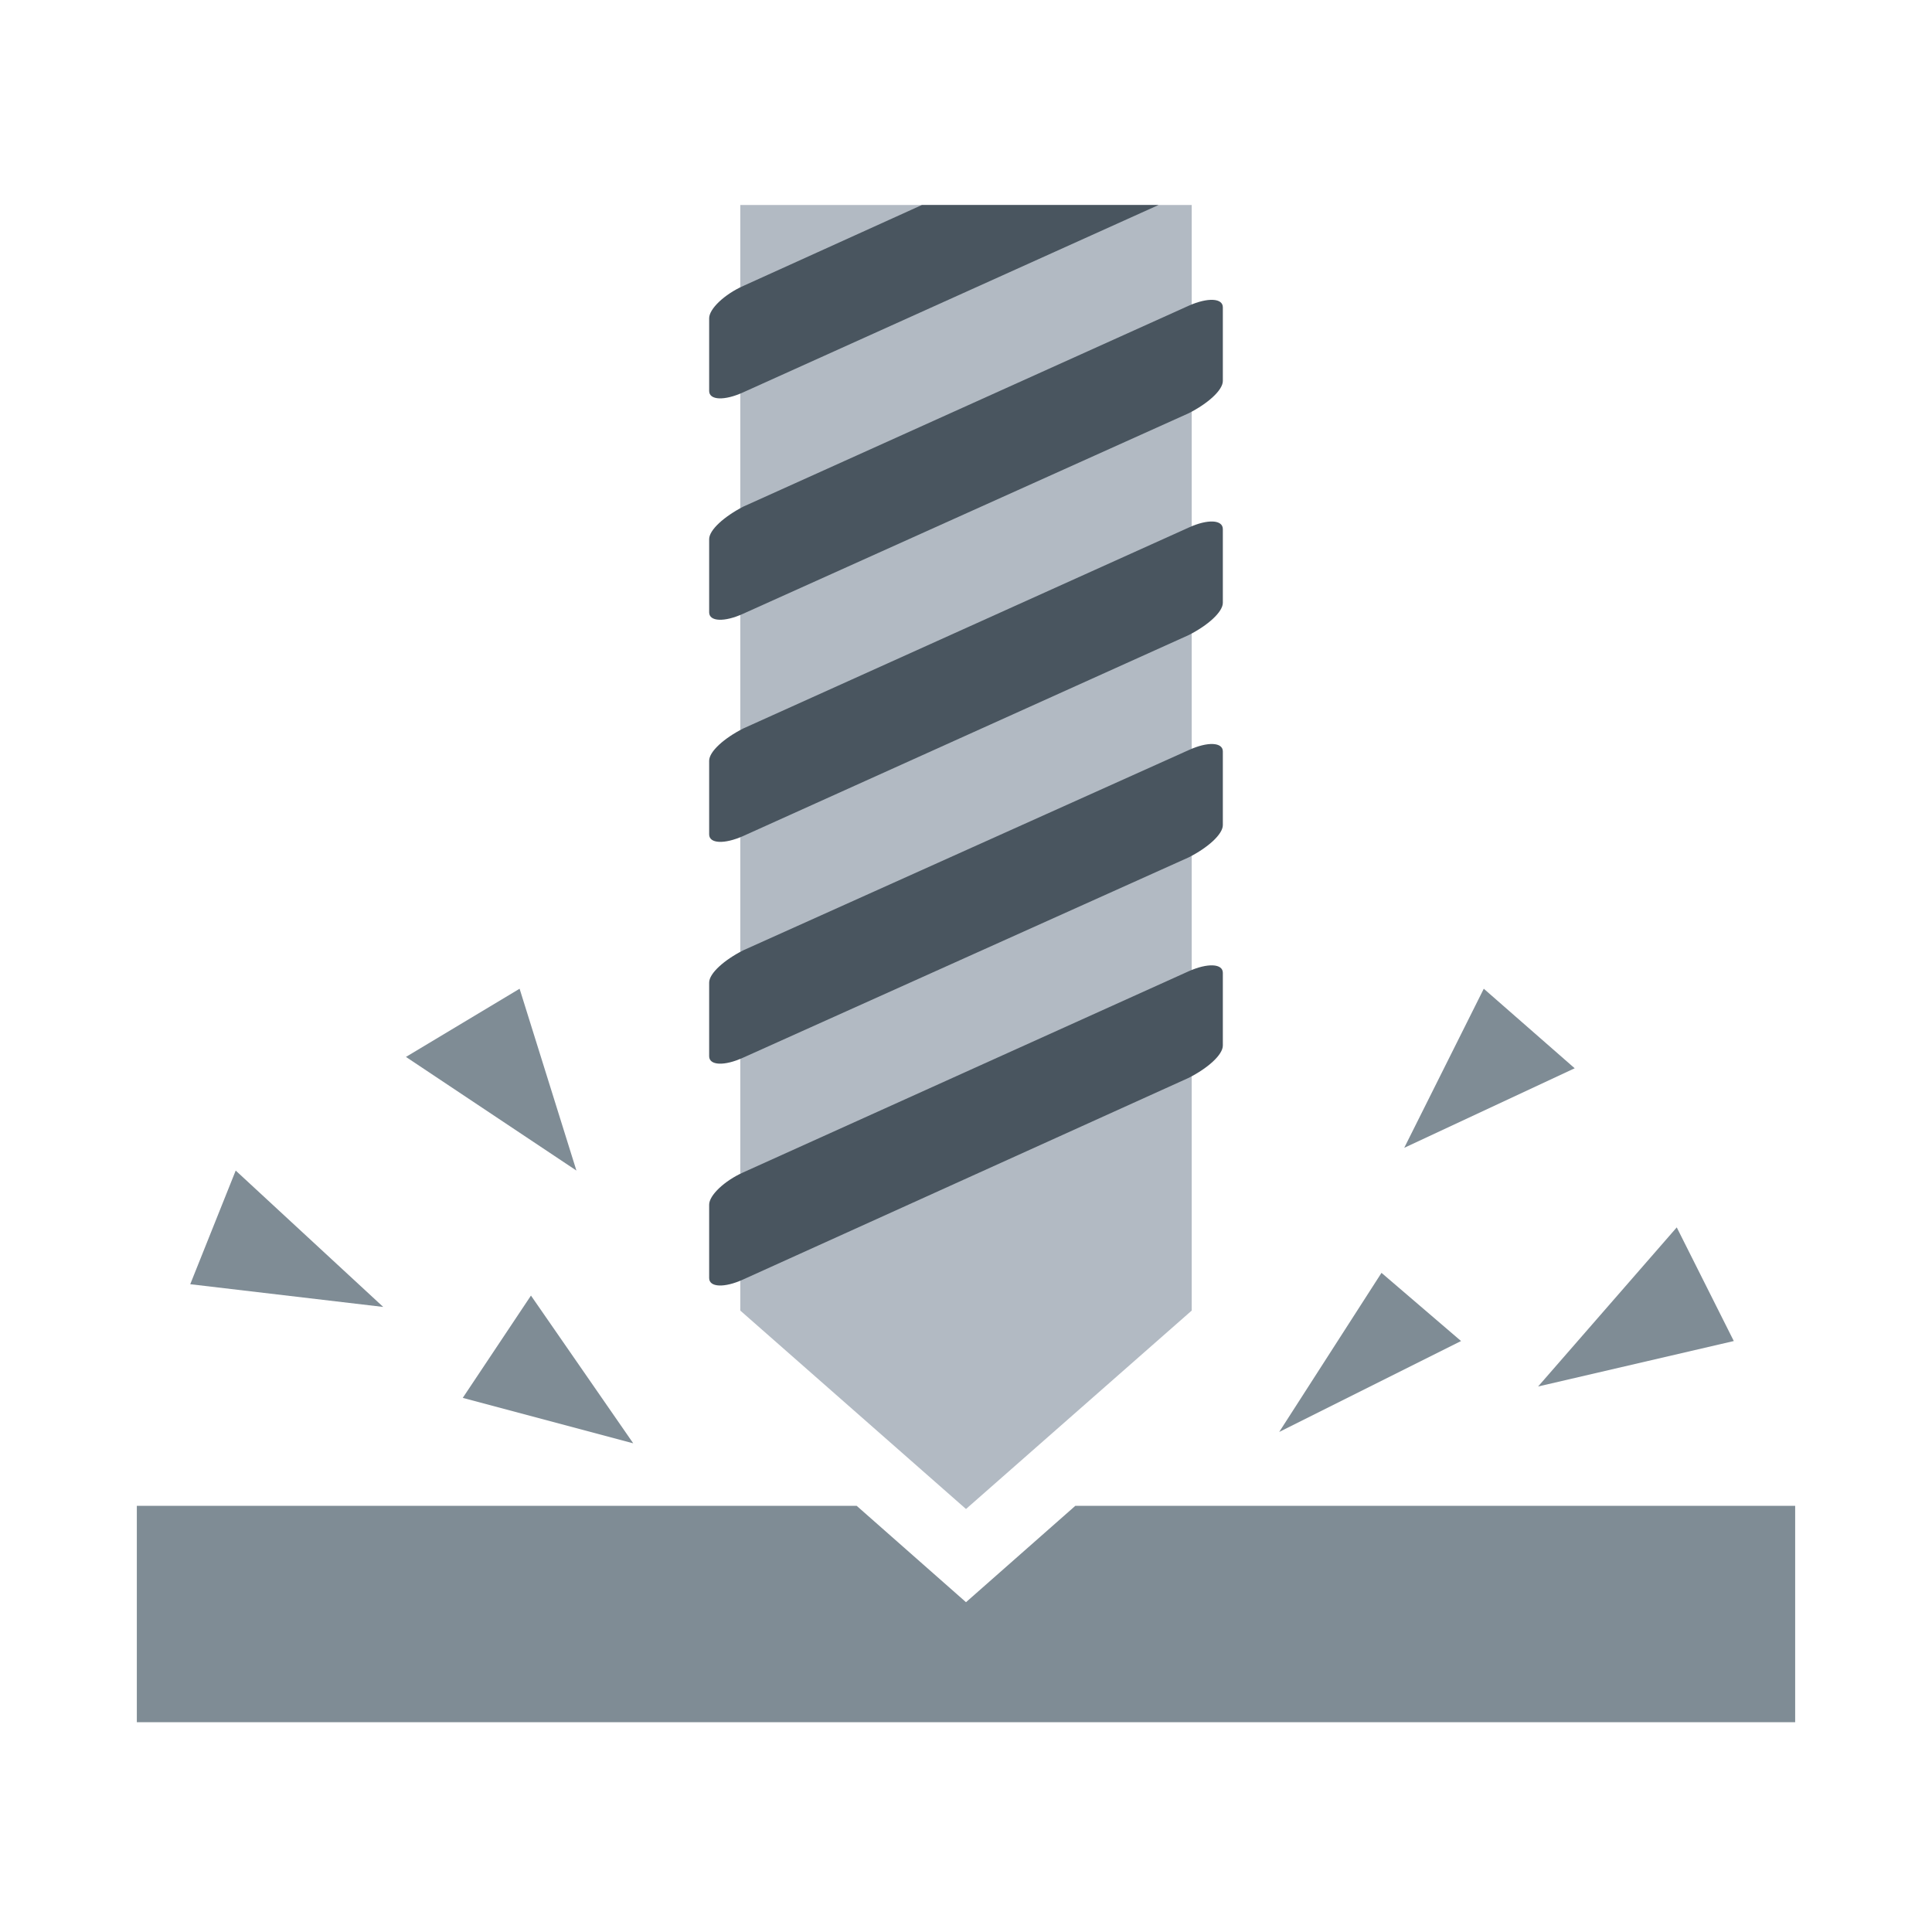
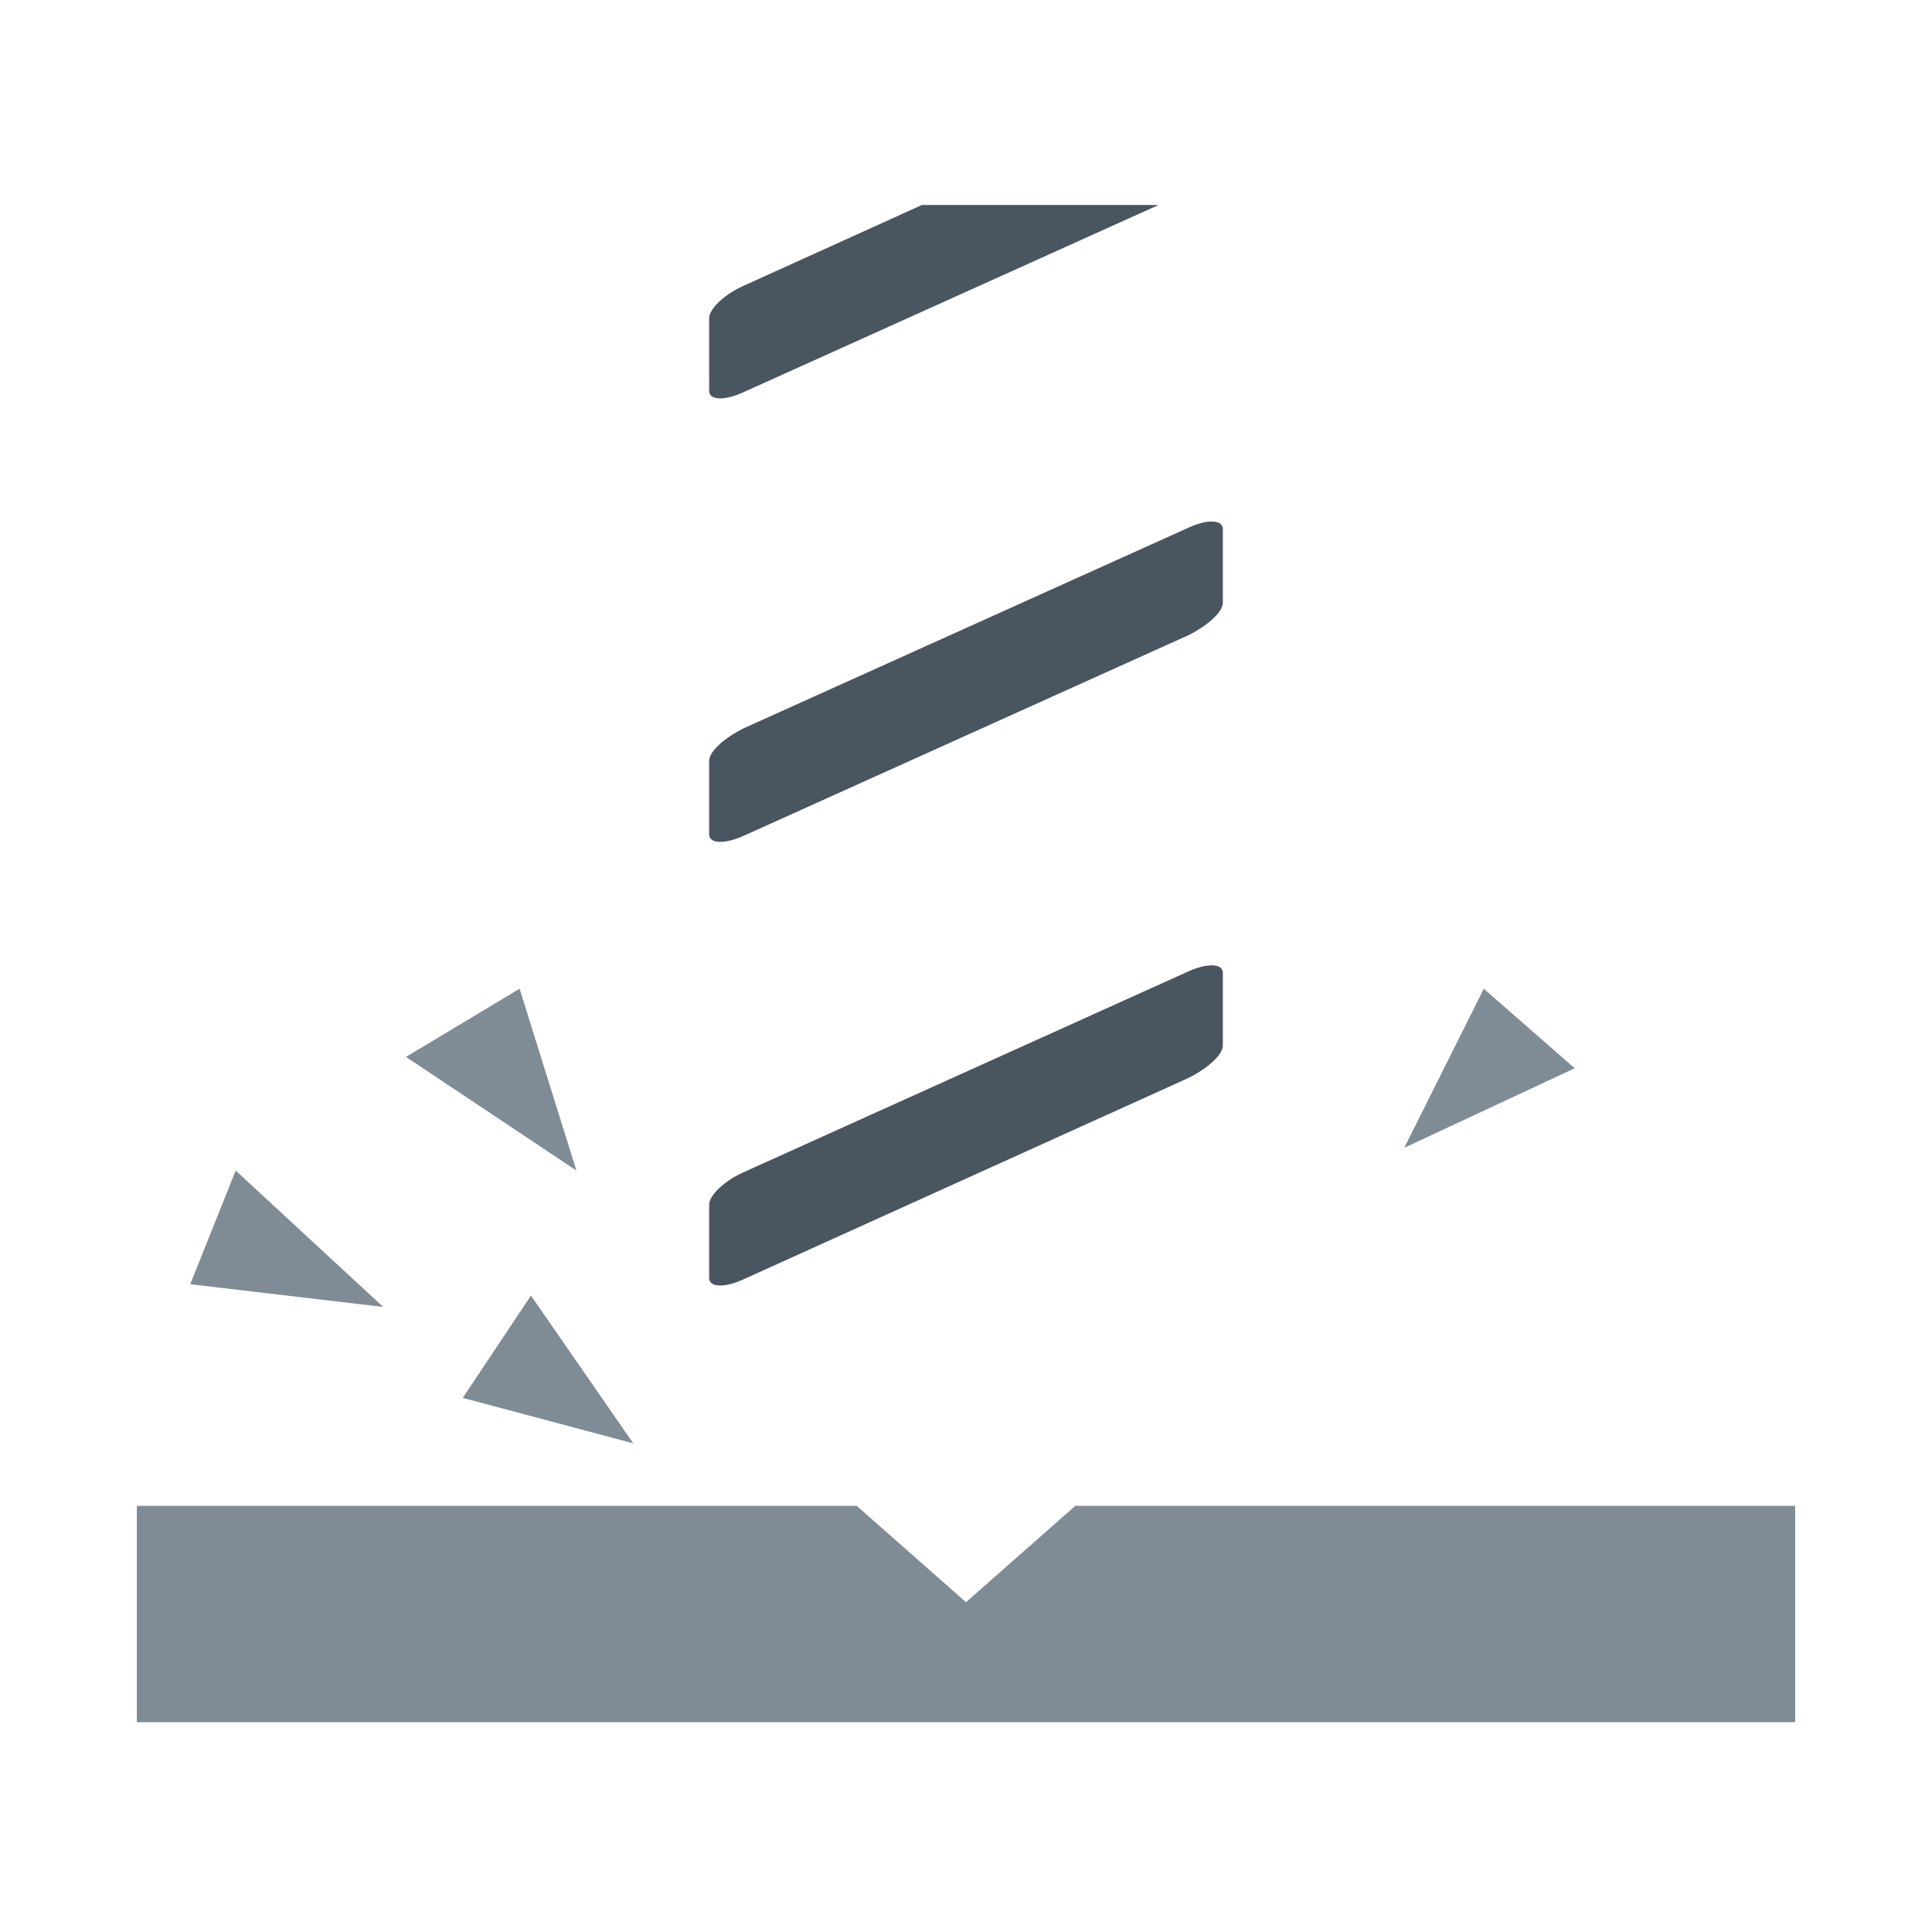
<svg xmlns="http://www.w3.org/2000/svg" viewBox="0 0 85 85">
  <defs>
    <clipPath id="clip-path">
      <rect width="85" height="85" style="fill:none" />
    </clipPath>
    <clipPath id="clip-path-2">
      <rect x="6.02" y="9.02" width="72.96" height="72.96" style="fill:none" />
    </clipPath>
  </defs>
  <title>icon-manufacture</title>
  <g id="レイヤー_5" data-name="レイヤー 5">
    <g style="clip-path:url(#clip-path)">
      <g style="clip-path:url(#clip-path-2)">
-         <polygon points="42.5 66.39 52.43 57.66 52.43 -27.93 32.57 -27.93 32.57 57.66 42.5 66.39" style="fill:#b2bac3" />
        <path d="M31.2,53c0-.41.67-1.05,1.5-1.42l19.6-8.85c.83-.37,1.5-.34,1.5.07V46c0,.41-.67,1-1.5,1.42L32.7,56.29c-.83.38-1.5.35-1.5-.06Z" style="fill:#49555f" />
-         <path d="M31.2,43.23c0-.41.67-1,1.5-1.42L52.3,33c.83-.38,1.5-.35,1.5.06v3.24c0,.41-.67,1-1.5,1.42L32.7,46.53c-.83.38-1.5.35-1.5-.06Z" style="fill:#49555f" />
        <path d="M31.2,33.47c0-.41.67-1,1.5-1.42l19.6-8.84c.83-.38,1.5-.35,1.5.07v3.24c0,.41-.67,1-1.5,1.42L32.7,36.78c-.83.37-1.5.34-1.5-.07Z" style="fill:#49555f" />
-         <path d="M31.2,23.72c0-.41.67-1,1.5-1.43l19.6-8.84c.83-.37,1.5-.34,1.5.07v3.24c0,.41-.67,1-1.5,1.42L32.7,27c-.83.38-1.5.35-1.5-.06Z" style="fill:#49555f" />
        <path d="M31.2,14c0-.41.67-1.05,1.5-1.42L52.3,3.7c.83-.38,1.5-.35,1.5.06V7c0,.41-.67,1.05-1.5,1.42L32.7,17.26c-.83.38-1.5.35-1.5-.06Z" style="fill:#49555f" />
        <path d="M31.2,4.2c0-.41.67-1,1.5-1.42L52.3-6.06c.83-.37,1.5-.35,1.5.07v3.24c0,.41-.67,1-1.5,1.42L32.7,7.51c-.83.37-1.5.34-1.5-.07Z" style="fill:#49555f" />
        <polygon points="47.31 66.25 42.5 70.49 37.69 66.25 2.32 66.25 2.32 75.77 82.68 75.77 82.68 66.25 47.31 66.25" style="fill:#7f8c95" />
        <polygon points="27.86 63.5 23.36 57 20.36 61.5 27.86 63.5" style="fill:#7f8c95" />
        <polygon points="25.36 51.5 22.86 43.5 17.86 46.5 25.36 51.5" style="fill:#7f8c95" />
        <polygon points="16.86 57.5 10.37 51.5 8.37 56.5 16.86 57.5" style="fill:#7f8c95" />
-         <polygon points="56.28 63 60.78 56 64.28 59 56.28 63" style="fill:#7f8c95" />
-         <polygon points="67.67 61 73.77 54 76.28 59 67.67 61" style="fill:#7f8c95" />
        <polygon points="61.78 50.5 65.28 43.5 69.28 47 61.78 50.5" style="fill:#7f8c95" />
      </g>
    </g>
  </g>
</svg>